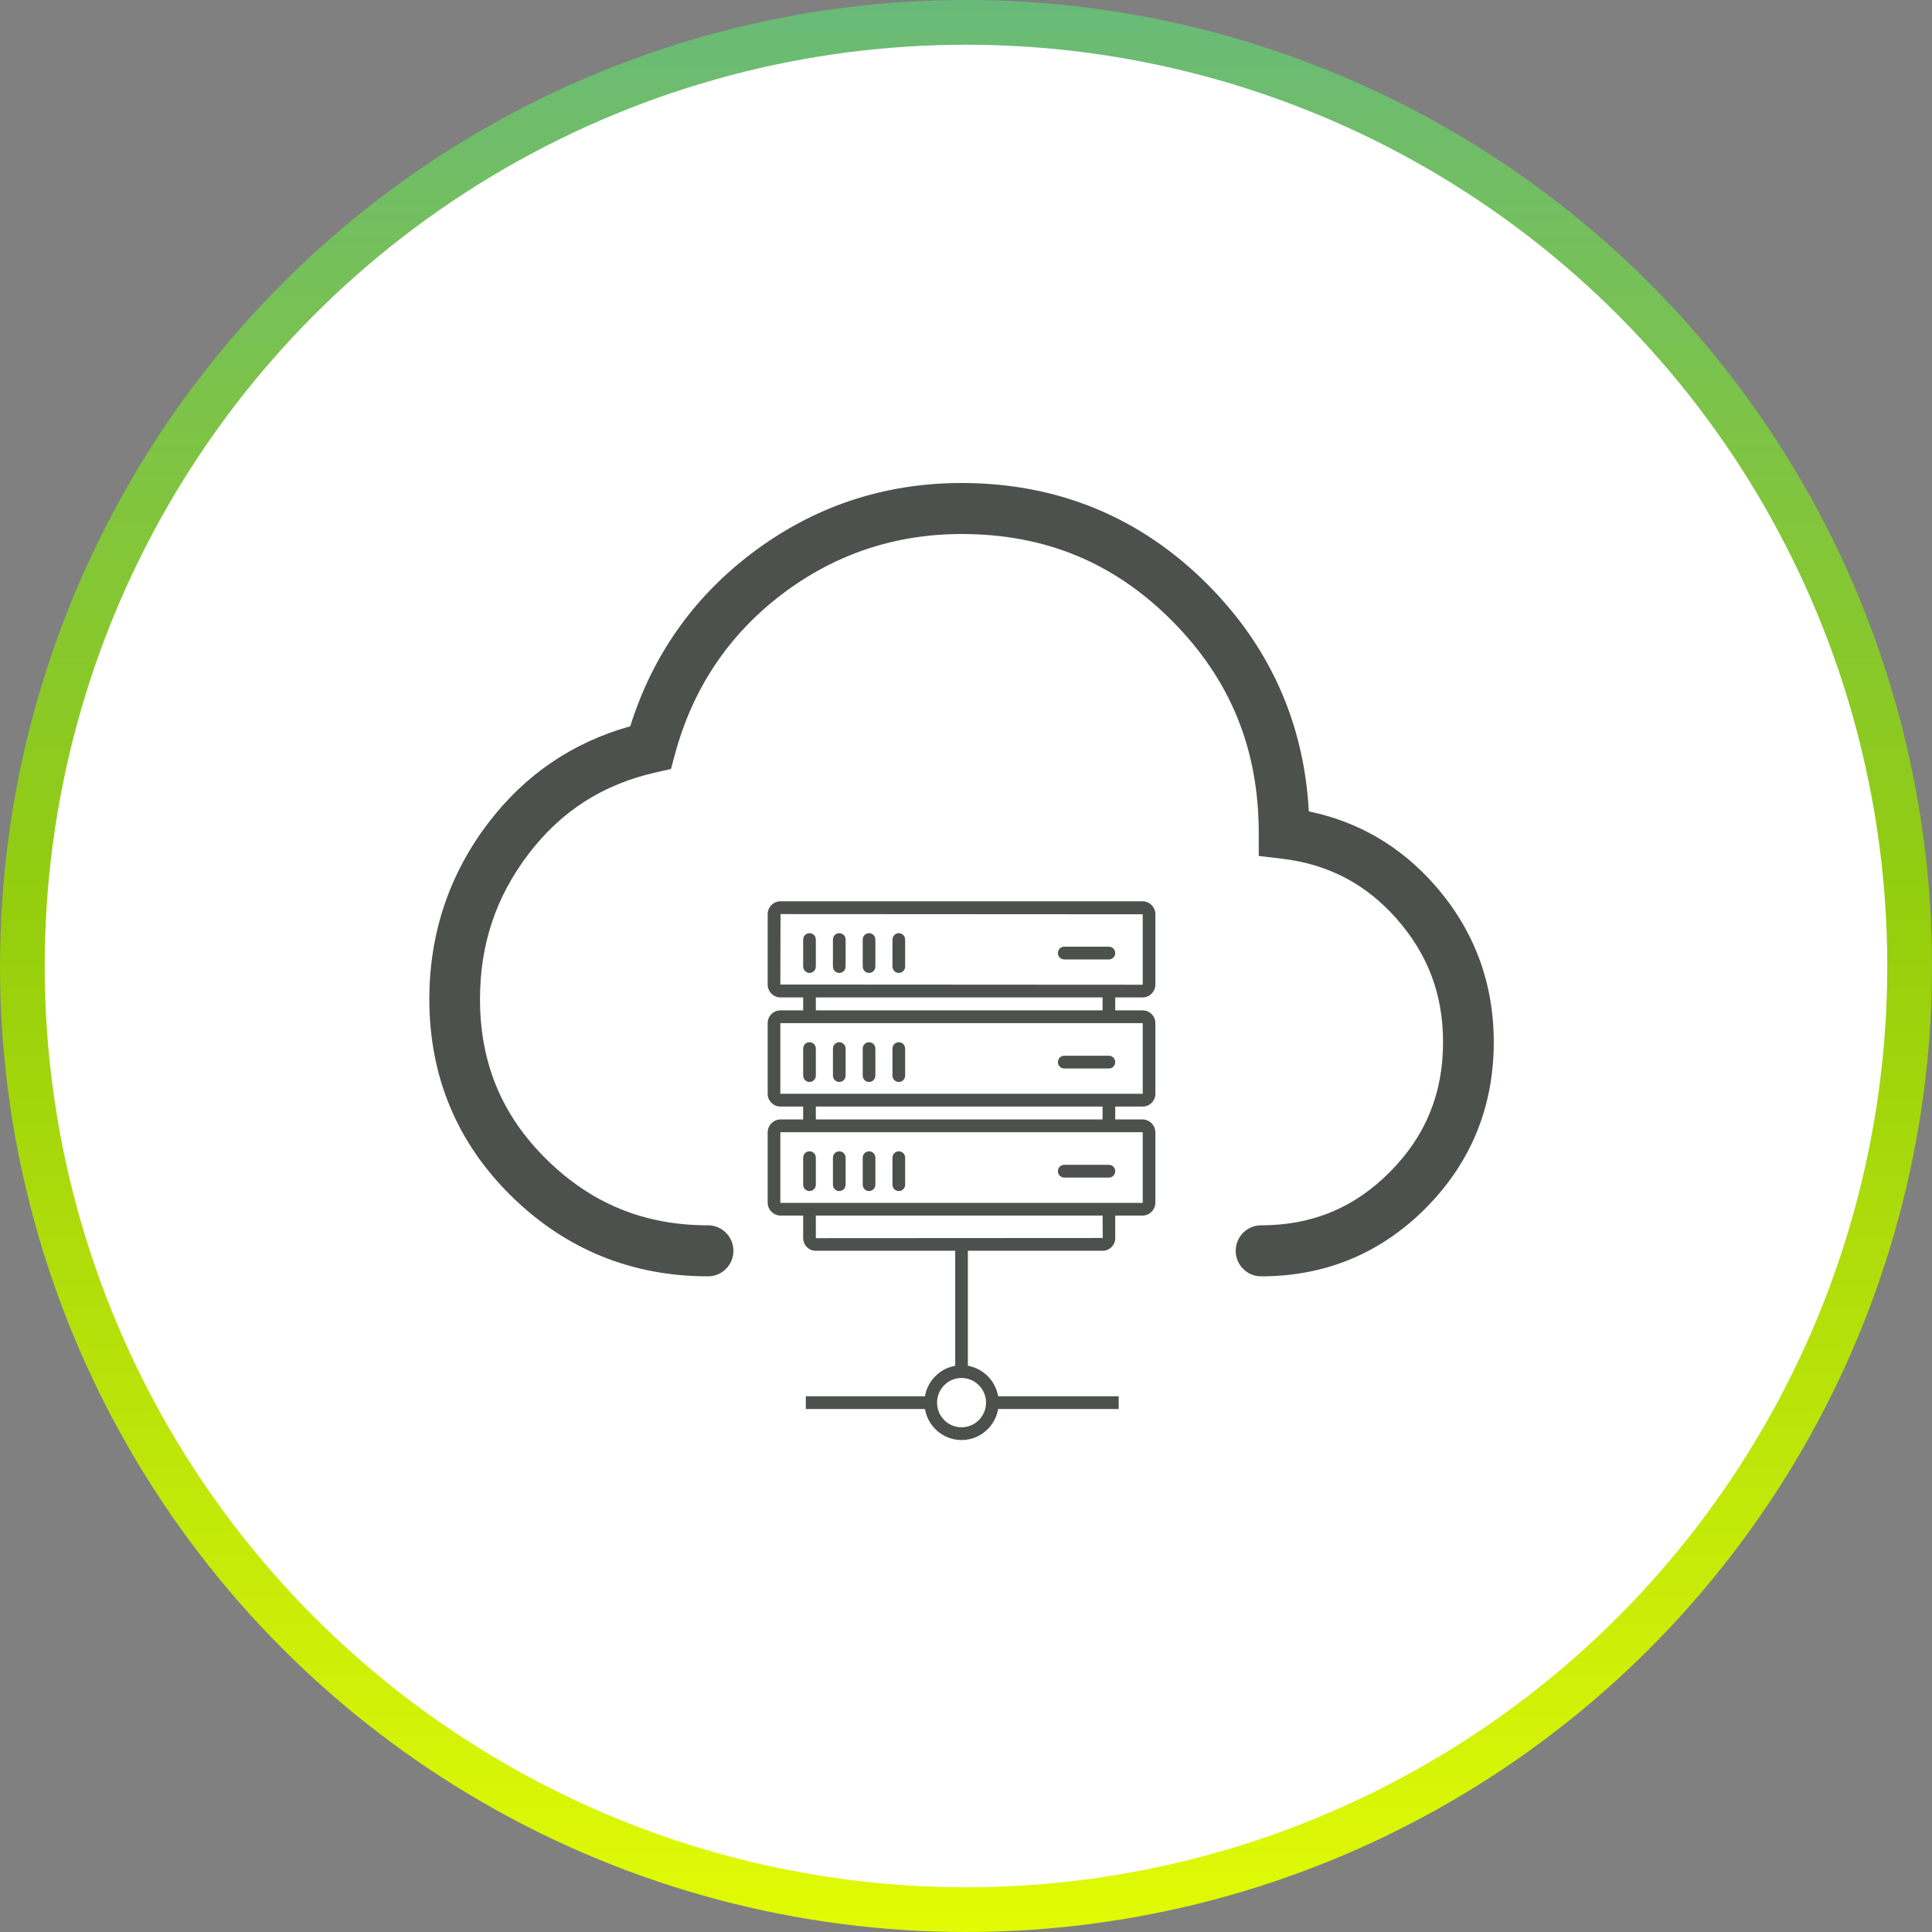
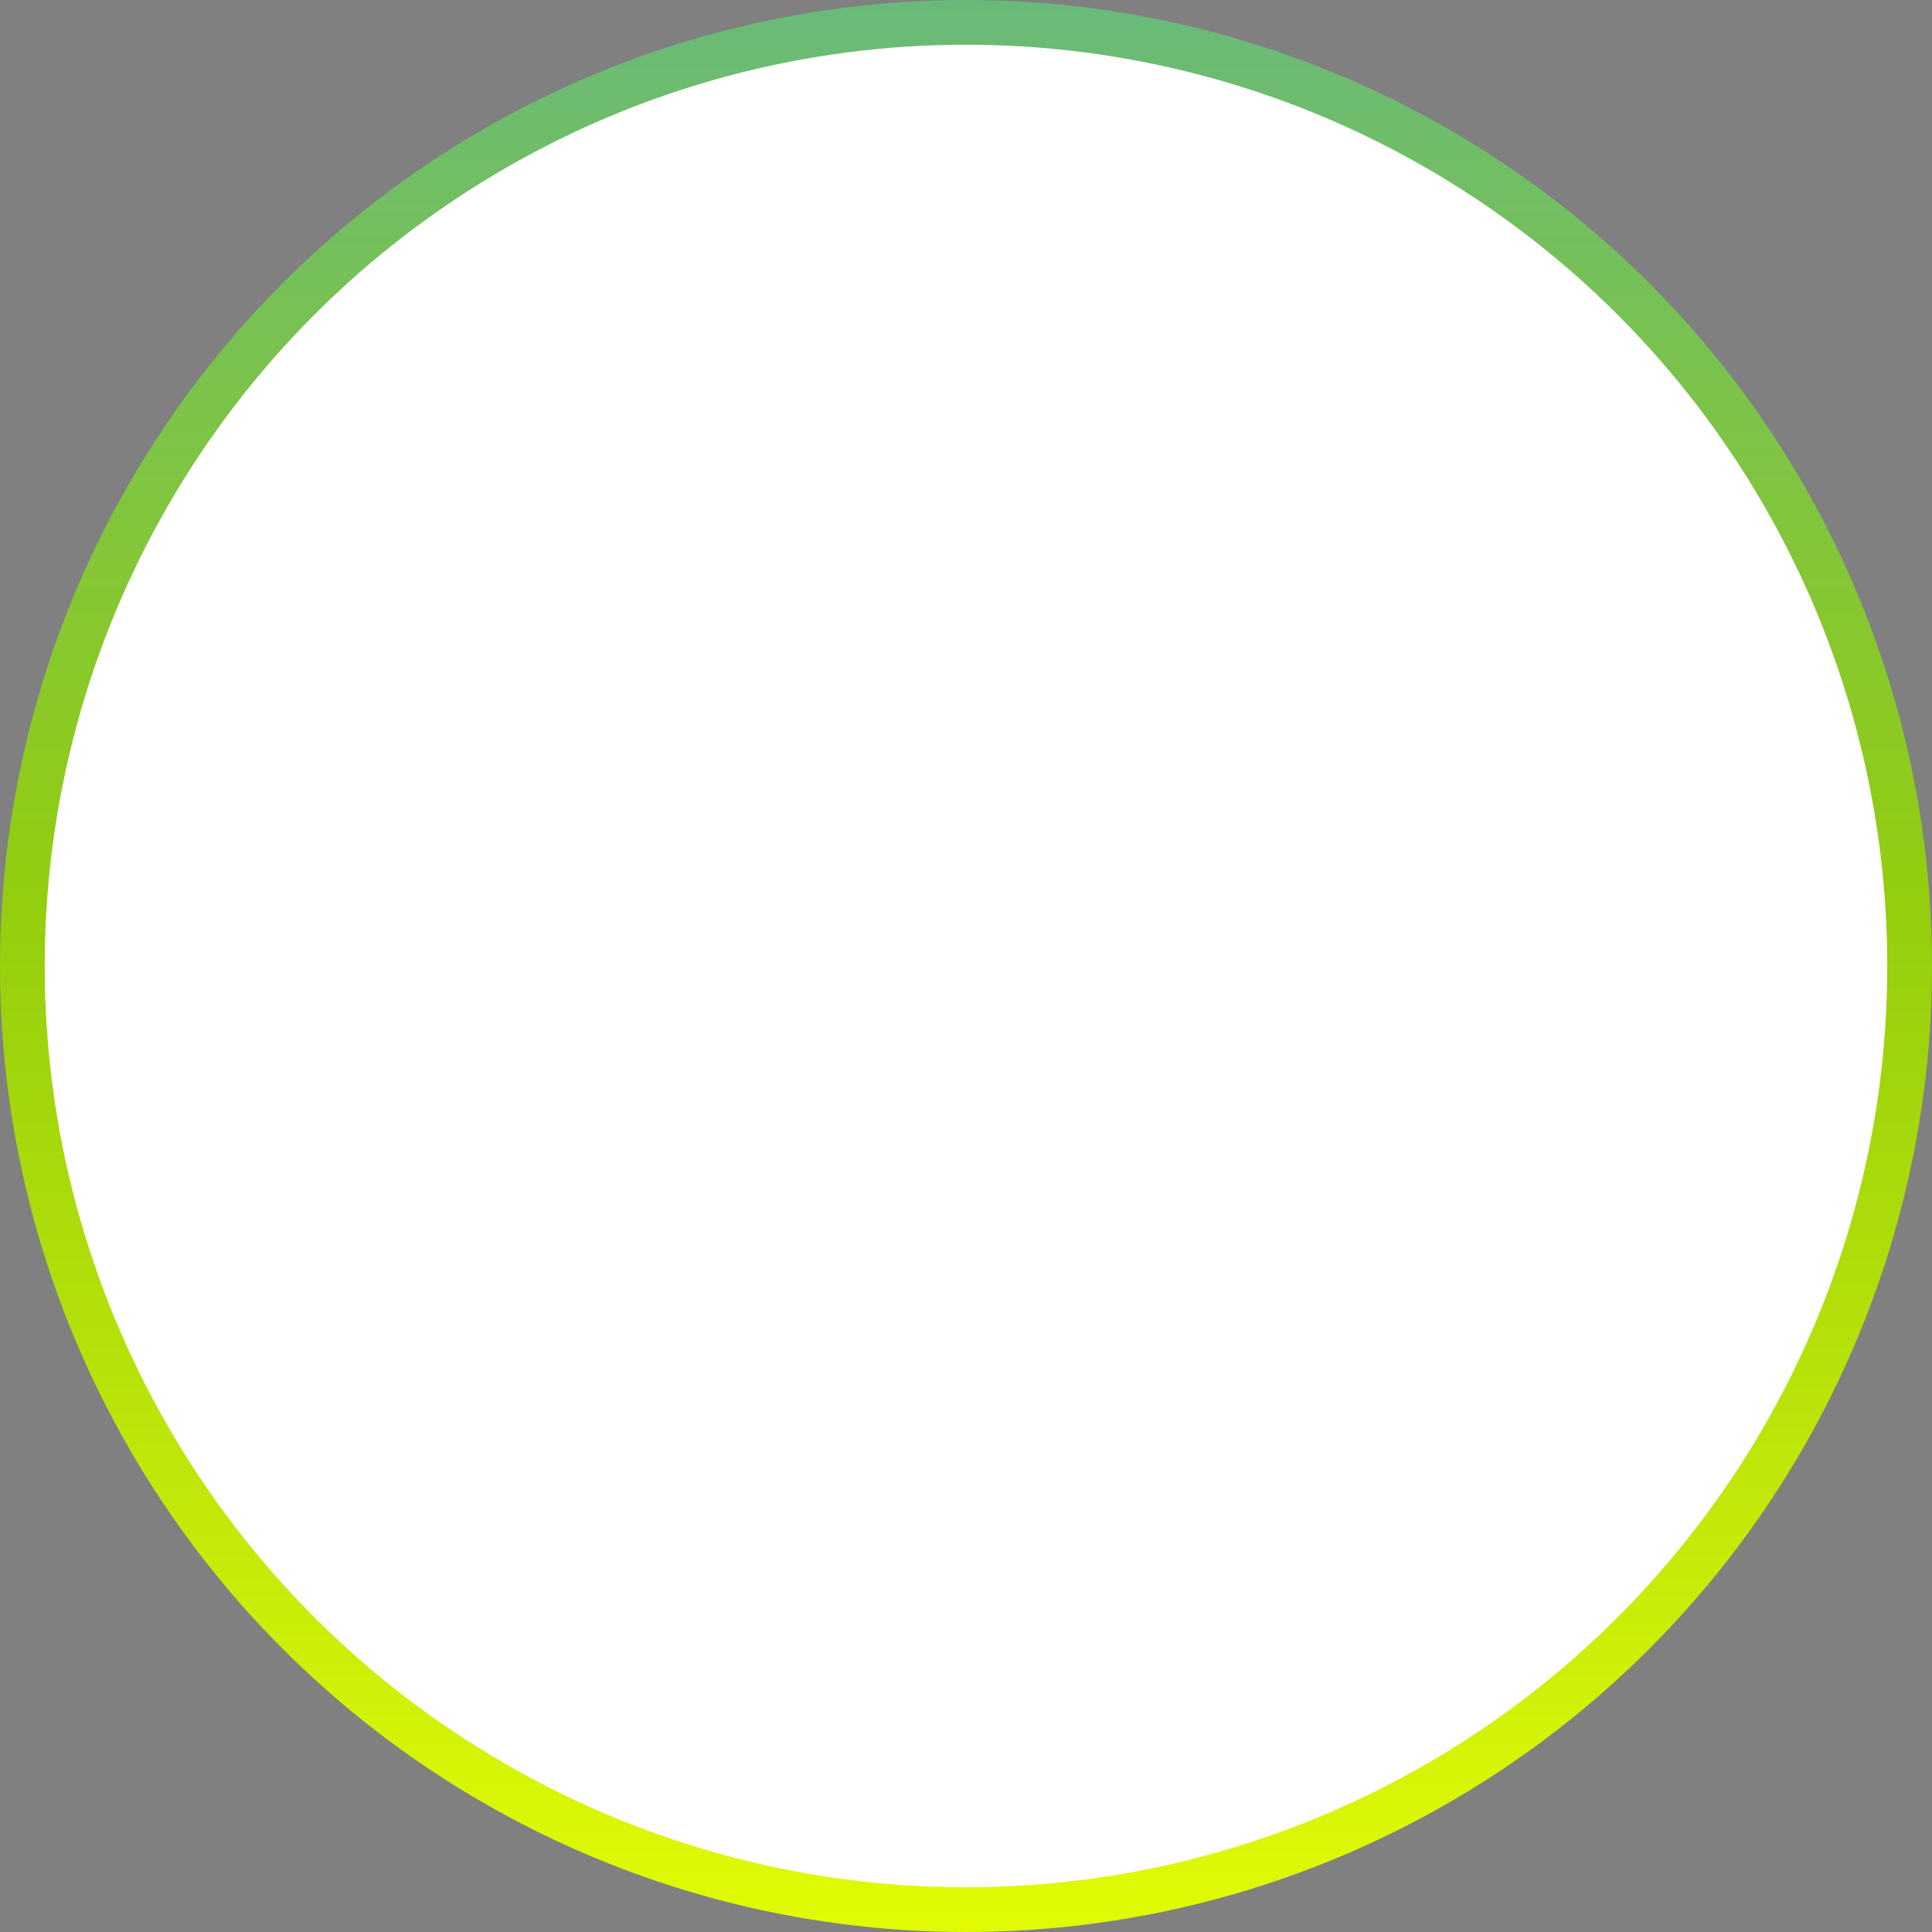
<svg xmlns="http://www.w3.org/2000/svg" width="216" height="216" viewBox="0 0 216 216" fill="none">
  <rect x="0" y="0" width="216" height="216" fill="#808080" stroke="none" />
  <circle cx="108" cy="108" r="105.5" fill="white" stroke="url(#paint0_linear_221_132)" stroke-width="5" />
  <g clip-path="url(#clip0_221_132)">
-     <path d="M140.985 142.696C139.423 142.696 138.153 141.418 138.153 139.844C138.153 138.271 139.423 136.992 140.985 136.992C146.697 136.992 151.413 135.039 155.402 131.018C159.395 126.997 161.335 122.249 161.335 116.502C161.335 111.207 159.65 106.716 156.185 102.766C152.725 98.821 148.491 96.606 143.237 95.993L140.73 95.698V93.16C140.73 83.744 137.567 75.987 131.063 69.438C124.558 62.888 116.849 59.704 107.502 59.704C100.016 59.704 93.228 61.995 87.322 66.515C81.421 71.03 77.433 77.019 75.464 84.315L75.016 85.974L73.349 86.349C67.434 87.68 62.785 90.65 59.131 95.423C55.454 100.228 53.665 105.556 53.665 111.706C53.665 118.841 56.105 124.706 61.118 129.635C66.155 134.587 72.056 136.992 79.165 136.992C80.728 136.992 81.997 138.271 81.997 139.844C81.997 141.418 80.728 142.696 79.165 142.696C70.621 142.696 63.219 139.673 57.158 133.713C51.083 127.738 48 120.333 48 111.706C48 104.349 50.233 97.699 54.642 91.939C58.73 86.596 64.045 82.989 70.465 81.197C72.906 73.388 77.418 66.928 83.89 61.976C90.806 56.681 98.751 54 107.502 54C118.279 54 127.555 57.836 135.07 65.403C142.014 72.394 145.795 80.902 146.329 90.717C151.88 91.863 156.615 94.634 160.434 98.987C164.791 103.954 167.005 109.848 167.005 116.502C167.005 123.741 164.451 129.982 159.414 135.053C154.377 140.125 148.179 142.696 140.99 142.696H140.985Z" fill="#4C514D" />
-     <path d="M127.735 111.516H87.265C86.472 111.516 85.826 110.865 85.826 110.067V102.215C85.826 101.416 86.472 100.765 87.265 100.765H127.735C128.528 100.765 129.174 101.416 129.174 102.215V110.067C129.174 110.865 128.528 111.516 127.735 111.516ZM87.265 102.196L87.242 110.071L127.735 110.095C127.735 110.095 127.758 110.086 127.758 110.071V102.219L87.265 102.196Z" fill="#4C514D" />
+     <path d="M127.735 111.516H87.265C86.472 111.516 85.826 110.865 85.826 110.067V102.215C85.826 101.416 86.472 100.765 87.265 100.765H127.735C128.528 100.765 129.174 101.416 129.174 102.215V110.067C129.174 110.865 128.528 111.516 127.735 111.516ZM87.265 102.196L87.242 110.071L127.735 110.095C127.735 110.095 127.758 110.086 127.758 110.071V102.219Z" fill="#4C514D" />
    <path d="M123.977 107.267H118.983C118.591 107.267 118.275 106.949 118.275 106.554C118.275 106.16 118.591 105.841 118.983 105.841H123.977C124.369 105.841 124.685 106.16 124.685 106.554C124.685 106.949 124.369 107.267 123.977 107.267Z" fill="#4C514D" />
    <path d="M100.488 108.774C100.096 108.774 99.779 108.455 99.779 108.061V105.043C99.779 104.648 100.096 104.33 100.488 104.33C100.879 104.33 101.196 104.648 101.196 105.043V108.061C101.196 108.455 100.879 108.774 100.488 108.774Z" fill="#4C514D" />
    <path d="M97.16 108.774C96.768 108.774 96.452 108.455 96.452 108.061V105.043C96.452 104.648 96.768 104.33 97.16 104.33C97.552 104.33 97.868 104.648 97.868 105.043V108.061C97.868 108.455 97.552 108.774 97.16 108.774Z" fill="#4C514D" />
    <path d="M93.832 108.774C93.44 108.774 93.124 108.455 93.124 108.061V105.043C93.124 104.648 93.44 104.33 93.832 104.33C94.224 104.33 94.54 104.648 94.54 105.043V108.061C94.54 108.455 94.224 108.774 93.832 108.774Z" fill="#4C514D" />
    <path d="M90.504 108.774C90.112 108.774 89.796 108.455 89.796 108.061V105.043C89.796 104.648 90.112 104.33 90.504 104.33C90.895 104.33 91.212 104.648 91.212 105.043V108.061C91.212 108.455 90.895 108.774 90.504 108.774Z" fill="#4C514D" />
-     <path d="M91.212 111.027H89.796V113.674H91.212V111.027Z" fill="#4C514D" />
    <path d="M91.212 123H89.796V126.151H91.212V123Z" fill="#4C514D" />
    <path d="M123.288 139.835H91.193C90.424 139.835 89.796 139.203 89.796 138.428V135.191H91.212V138.428L123.288 138.409L123.269 135.486H124.685V138.428C124.685 139.203 124.057 139.835 123.288 139.835Z" fill="#4C514D" />
    <path d="M124.685 123H123.269V125.87H124.685V123Z" fill="#4C514D" />
    <path d="M124.685 111.07H123.269V113.674H124.685V111.07Z" fill="#4C514D" />
    <path d="M127.72 135.904H87.28C86.477 135.904 85.826 135.248 85.826 134.44V126.617C85.826 125.809 86.477 125.153 87.28 125.153H127.72C128.523 125.153 129.174 125.809 129.174 126.617V134.44C129.174 135.248 128.523 135.904 127.72 135.904ZM87.28 126.583C87.28 126.583 87.242 126.602 87.242 126.621V134.445C87.242 134.445 87.261 134.483 87.28 134.483H127.72C127.72 134.483 127.758 134.464 127.758 134.445V126.621C127.758 126.621 127.739 126.583 127.72 126.583H87.28Z" fill="#4C514D" />
    <path d="M123.977 131.655H118.983C118.591 131.655 118.275 131.336 118.275 130.942C118.275 130.547 118.591 130.229 118.983 130.229H123.977C124.369 130.229 124.685 130.547 124.685 130.942C124.685 131.336 124.369 131.655 123.977 131.655Z" fill="#4C514D" />
    <path d="M100.488 133.162C100.096 133.162 99.779 132.843 99.779 132.449V129.43C99.779 129.036 100.096 128.718 100.488 128.718C100.879 128.718 101.196 129.036 101.196 129.43V132.449C101.196 132.843 100.879 133.162 100.488 133.162Z" fill="#4C514D" />
-     <path d="M97.16 133.162C96.768 133.162 96.452 132.843 96.452 132.449V129.43C96.452 129.036 96.768 128.718 97.16 128.718C97.552 128.718 97.868 129.036 97.868 129.43V132.449C97.868 132.843 97.552 133.162 97.16 133.162Z" fill="#4C514D" />
    <path d="M93.832 133.162C93.44 133.162 93.124 132.843 93.124 132.449V129.43C93.124 129.036 93.44 128.718 93.832 128.718C94.224 128.718 94.54 129.036 94.54 129.43V132.449C94.54 132.843 94.224 133.162 93.832 133.162Z" fill="#4C514D" />
    <path d="M90.504 133.162C90.112 133.162 89.796 132.843 89.796 132.449V129.43C89.796 129.036 90.112 128.718 90.504 128.718C90.895 128.718 91.212 129.036 91.212 129.43V132.449C91.212 132.843 90.895 133.162 90.504 133.162Z" fill="#4C514D" />
    <path d="M127.758 123.713H87.242C86.463 123.713 85.826 123.071 85.826 122.287V114.387C85.826 113.603 86.463 112.961 87.242 112.961H127.758C128.537 112.961 129.174 113.603 129.174 114.387V122.287C129.174 123.071 128.537 123.713 127.758 123.713ZM127.758 114.387H87.242V122.287H127.758V114.387Z" fill="#4C514D" />
    <path d="M123.977 119.459H118.983C118.591 119.459 118.275 119.14 118.275 118.746C118.275 118.351 118.591 118.033 118.983 118.033H123.977C124.369 118.033 124.685 118.351 124.685 118.746C124.685 119.14 124.369 119.459 123.977 119.459Z" fill="#4C514D" />
    <path d="M100.488 120.965C100.096 120.965 99.779 120.647 99.779 120.252V117.234C99.779 116.84 100.096 116.521 100.488 116.521C100.879 116.521 101.196 116.84 101.196 117.234V120.252C101.196 120.647 100.879 120.965 100.488 120.965Z" fill="#4C514D" />
    <path d="M97.16 120.965C96.768 120.965 96.452 120.647 96.452 120.252V117.234C96.452 116.84 96.768 116.521 97.16 116.521C97.552 116.521 97.868 116.84 97.868 117.234V120.252C97.868 120.647 97.552 120.965 97.16 120.965Z" fill="#4C514D" />
    <path d="M93.832 120.965C93.44 120.965 93.124 120.647 93.124 120.252V117.234C93.124 116.84 93.44 116.521 93.832 116.521C94.224 116.521 94.54 116.84 94.54 117.234V120.252C94.54 120.647 94.224 120.965 93.832 120.965Z" fill="#4C514D" />
    <path d="M90.504 120.965C90.112 120.965 89.796 120.647 89.796 120.252V117.234C89.796 116.84 90.112 116.521 90.504 116.521C90.895 116.521 91.212 116.84 91.212 117.234V120.252C91.212 120.647 90.895 120.965 90.504 120.965Z" fill="#4C514D" />
    <path d="M108.21 139.122H106.794V153.348H108.21V139.122Z" fill="#4C514D" />
    <path d="M104.222 156.104H90.093V157.53H104.222V156.104Z" fill="#4C514D" />
    <path d="M125.072 156.104H110.944V157.53H125.072V156.104Z" fill="#4C514D" />
    <path d="M107.502 161C105.213 161 103.348 159.123 103.348 156.817C103.348 154.512 105.213 152.635 107.502 152.635C109.792 152.635 111.656 154.512 111.656 156.817C111.656 159.123 109.792 161 107.502 161ZM107.502 154.061C105.992 154.061 104.764 155.296 104.764 156.817C104.764 158.338 105.992 159.574 107.502 159.574C109.013 159.574 110.24 158.338 110.24 156.817C110.24 155.296 109.013 154.061 107.502 154.061Z" fill="#4C514D" />
  </g>
  <defs>
    <linearGradient id="paint0_linear_221_132" x1="108" y1="0" x2="108" y2="216" gradientUnits="userSpaceOnUse">
      <stop stop-color="#69BA7A" />
      <stop offset="0.47" stop-color="#94CE0D" />
      <stop offset="1" stop-color="#E2FB05" />
    </linearGradient>
    <clipPath id="clip0_221_132">
-       <rect width="119" height="107" fill="white" transform="translate(48 54)" />
-     </clipPath>
+       </clipPath>
  </defs>
</svg>